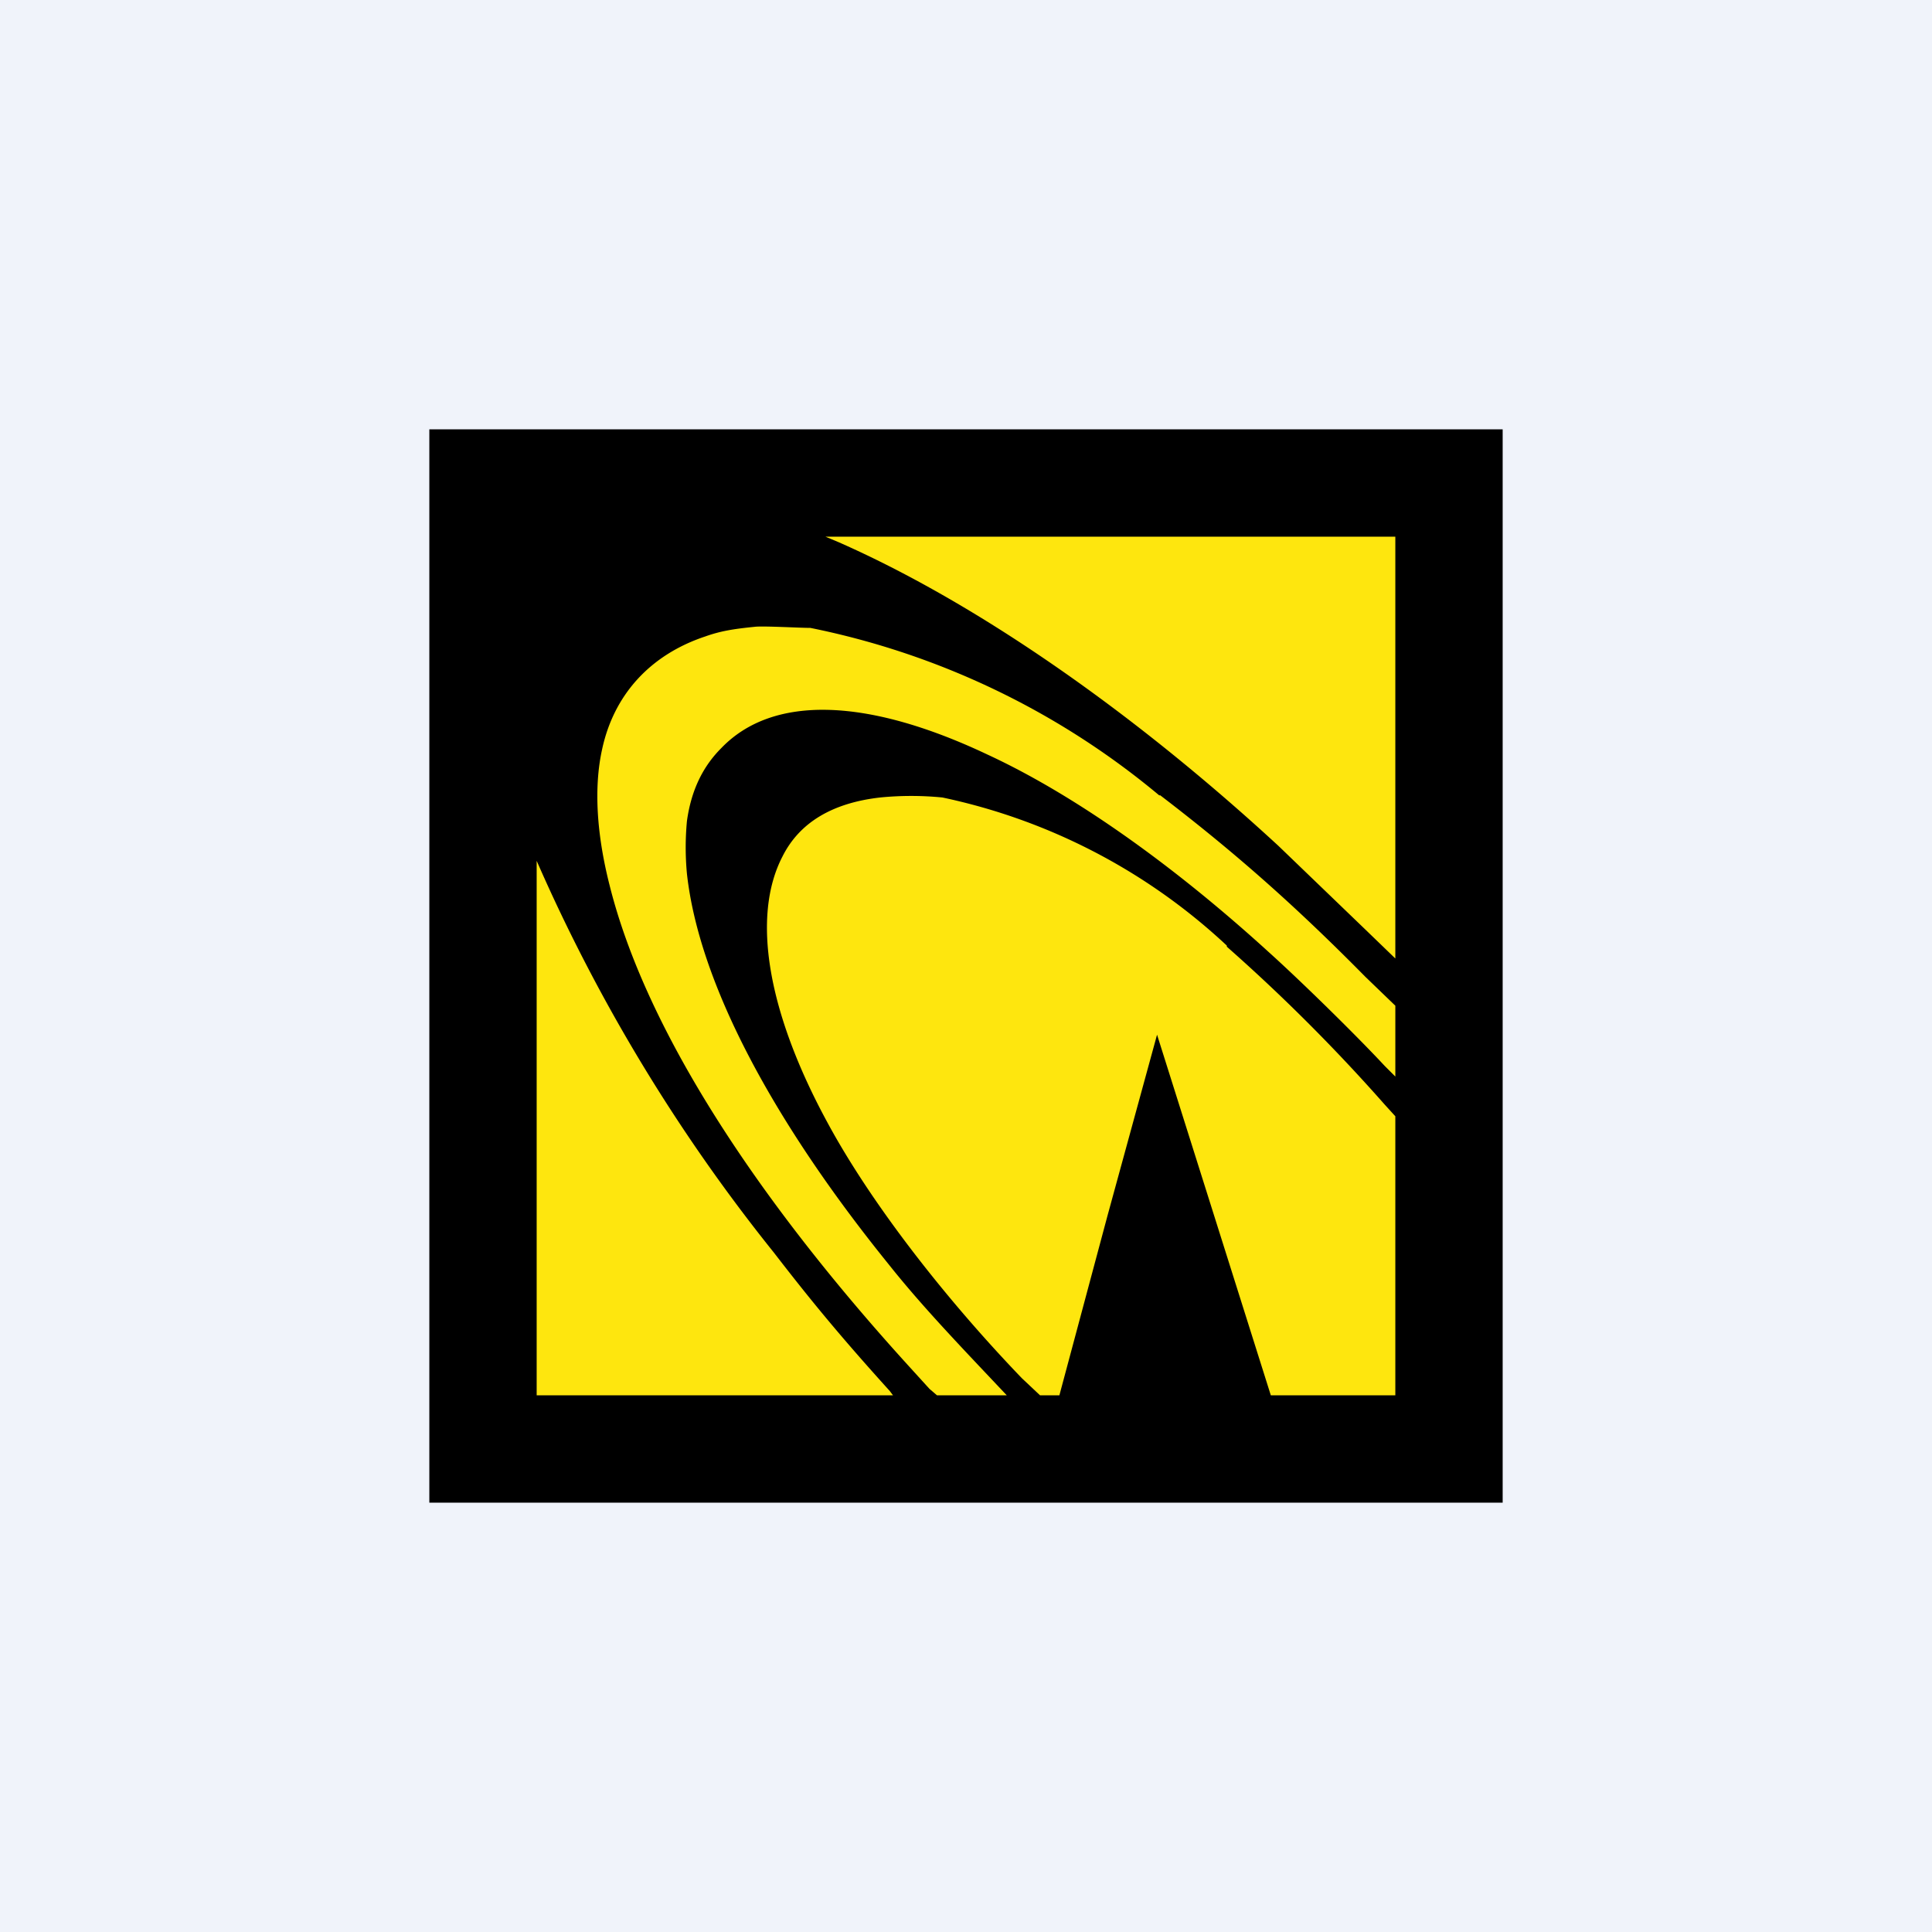
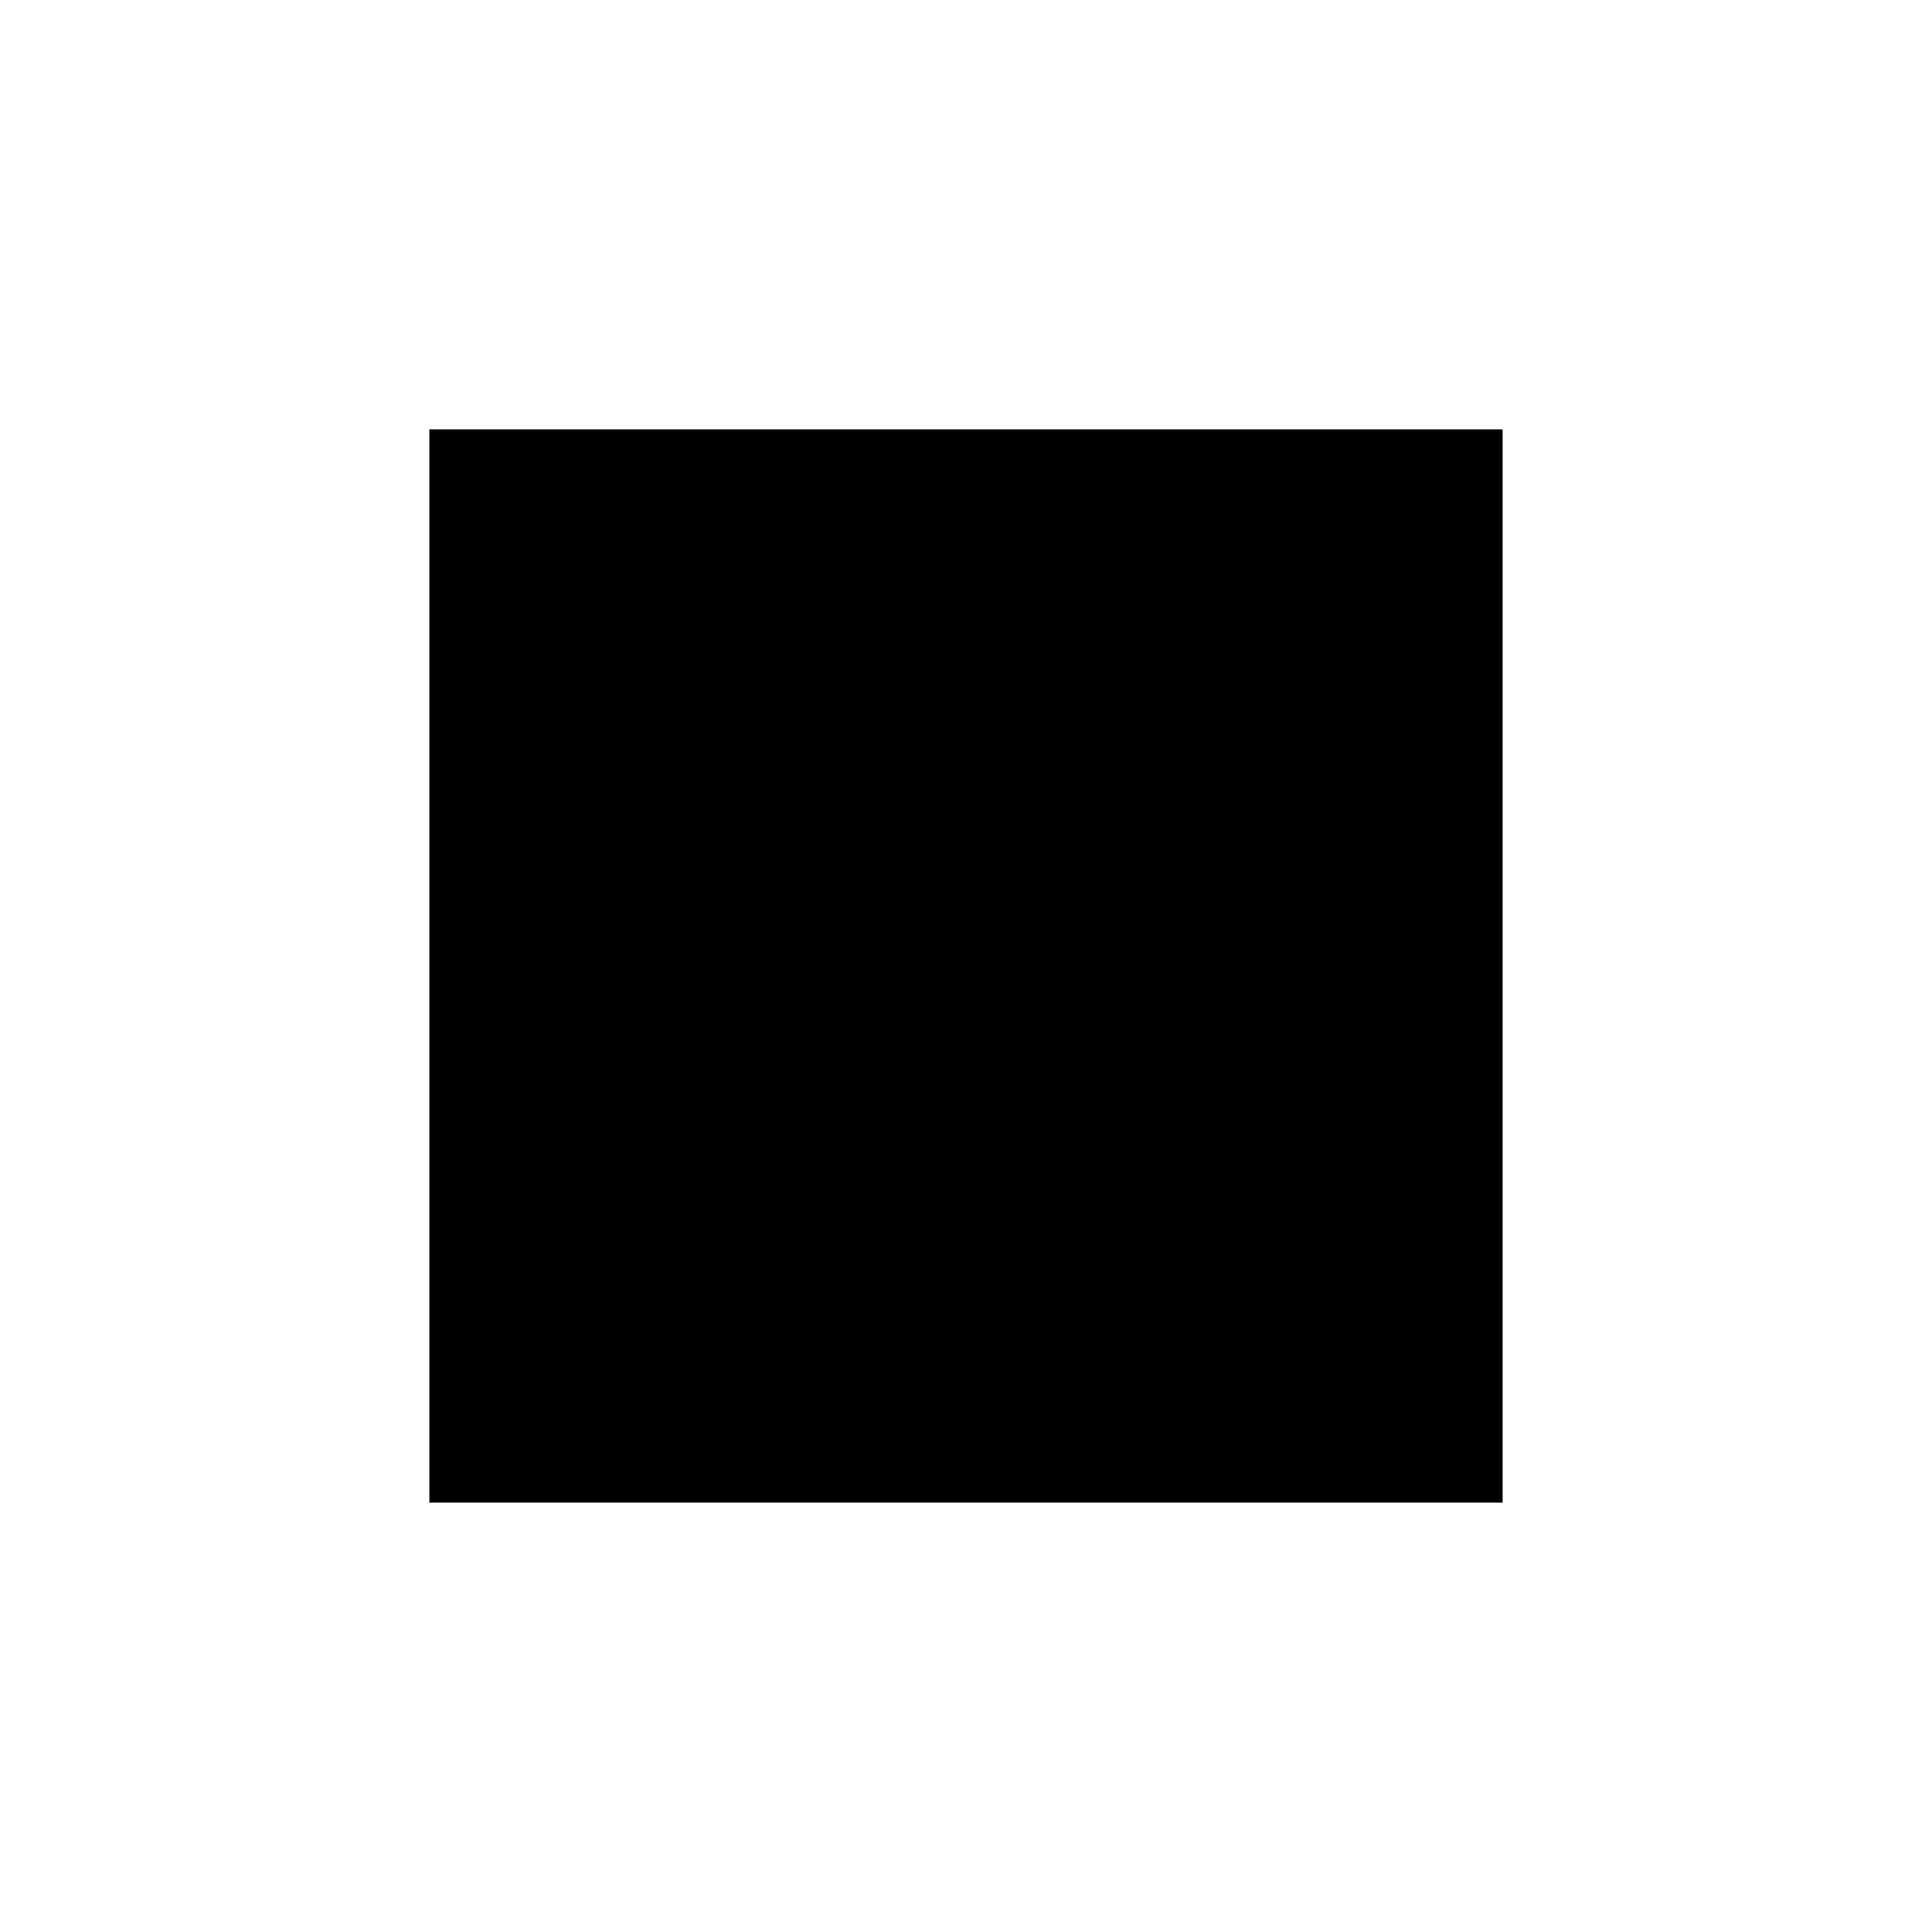
<svg xmlns="http://www.w3.org/2000/svg" width="18" height="18" viewBox="0 0 18 18">
-   <path fill="#F0F3FA" d="M0 0h18v18H0z" />
  <path d="M4 11.14V14h10V4H4v7.14Z" />
-   <path d="M13 8.93V5H7.69l.12.05c1.25.55 2.7 1.54 4.1 2.83l.8.77.29.28Zm-2.2-1.52a7.33 7.33 0 0 0-3.25-1.56c-.1 0-.45-.02-.52-.01-.2.02-.32.04-.46.09-.51.17-.85.54-.96 1.05-.08.36-.05.8.07 1.27.32 1.28 1.29 2.83 2.78 4.47l.2.22.07.06h.65l-.17-.18c-.35-.37-.66-.7-.93-1.04-1.1-1.36-1.77-2.64-1.88-3.64a2.62 2.62 0 0 1 0-.49c.04-.29.15-.51.32-.68.48-.5 1.36-.47 2.48.06.8.37 1.72 1.02 2.62 1.84.3.27.82.78 1.08 1.06l.1.1v-.66l-.28-.27c-.7-.71-1.27-1.2-1.91-1.69Zm.63 1.4a5.56 5.56 0 0 0-2.65-1.38 2.95 2.95 0 0 0-.58 0c-.44.05-.75.23-.91.55-.29.56-.14 1.45.42 2.48.4.74 1.08 1.62 1.81 2.38l.17.16h.18l.45-1.68.46-1.68.53 1.68.53 1.68H13v-2.6l-.1-.11a16.64 16.64 0 0 0-1.47-1.47Zm-4.22 2.86A16.21 16.21 0 0 1 5 8.02L5 10.5V13h3.32l-.03-.04c-.47-.52-.74-.85-1.08-1.29Z" fill="#FEE60E" />
</svg>